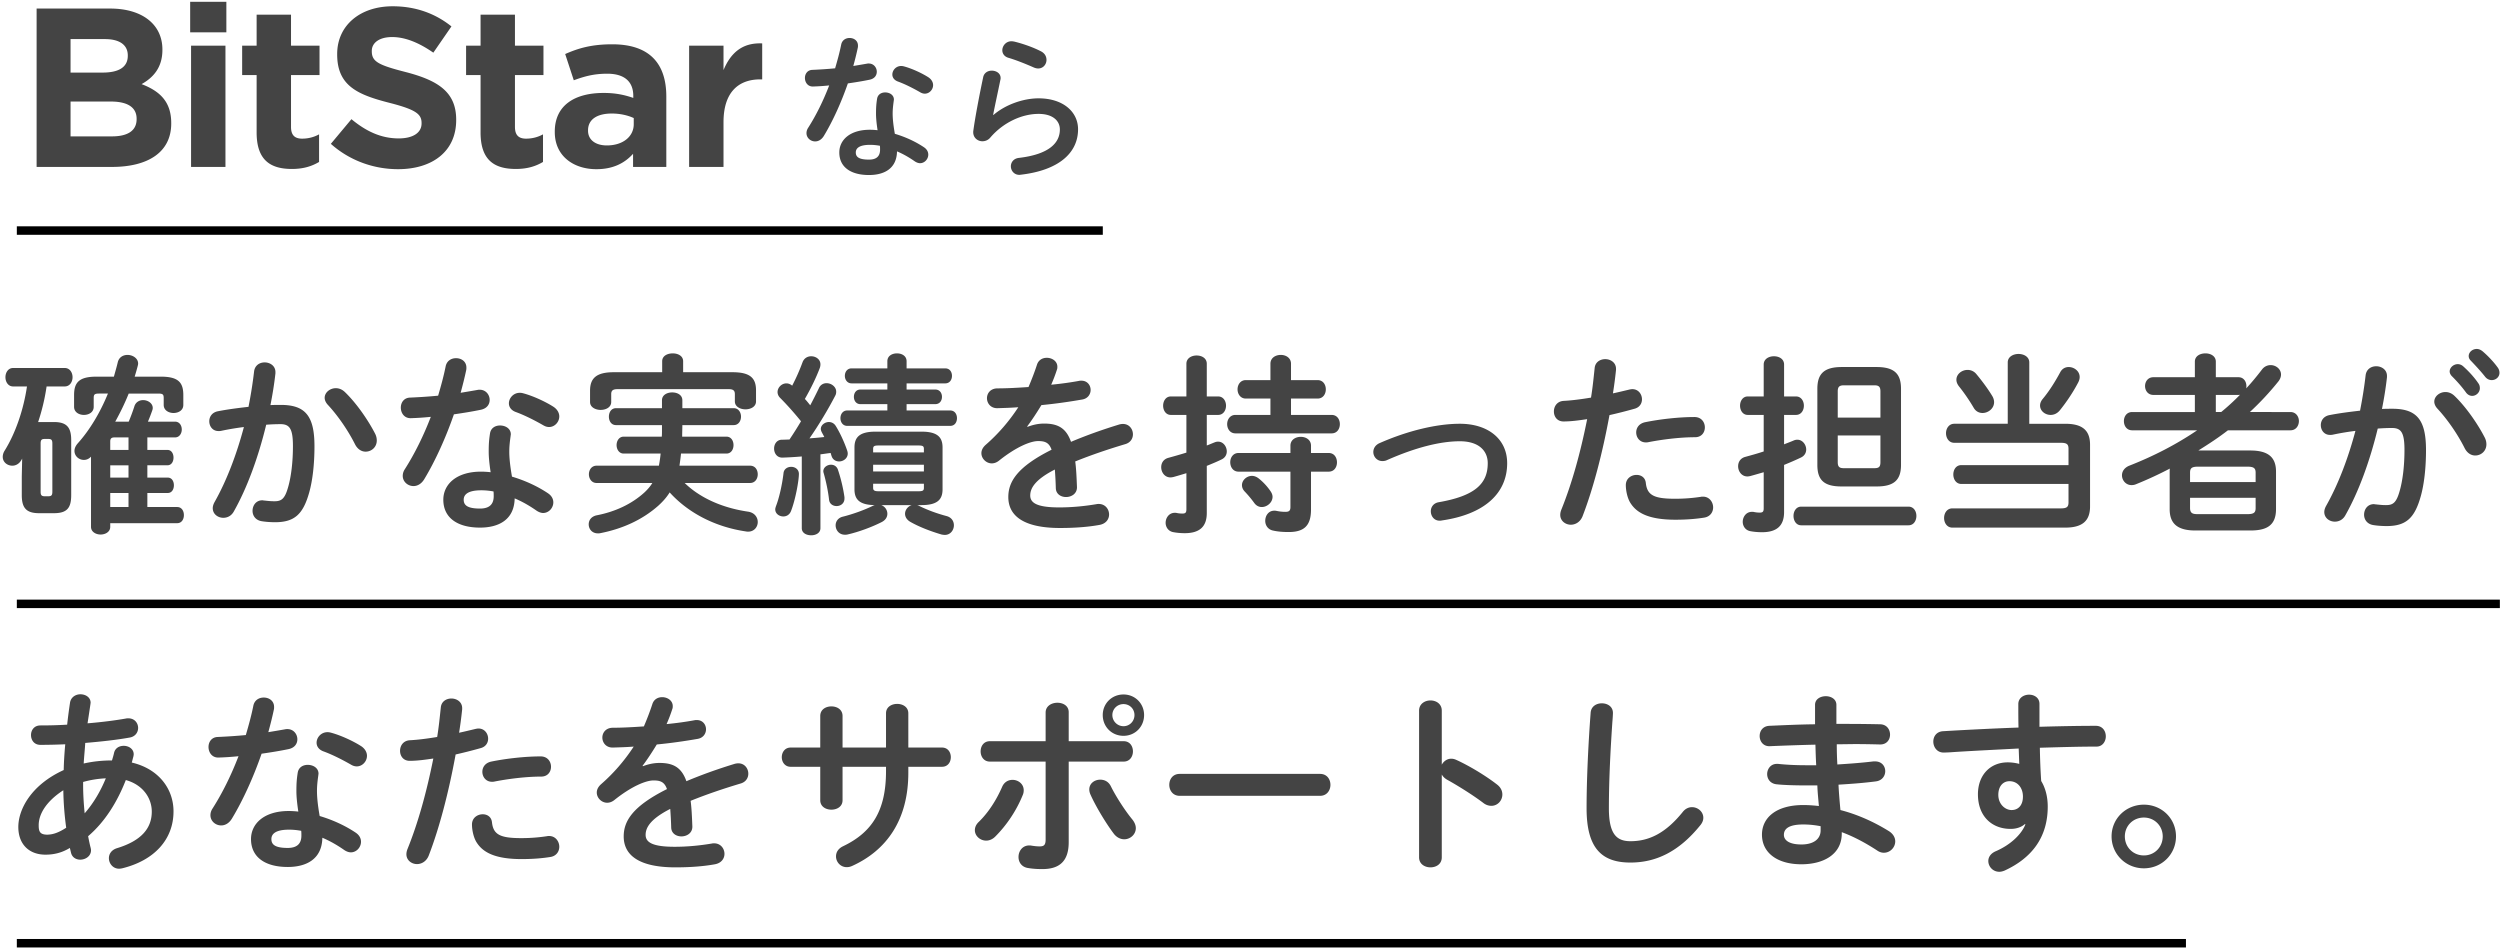
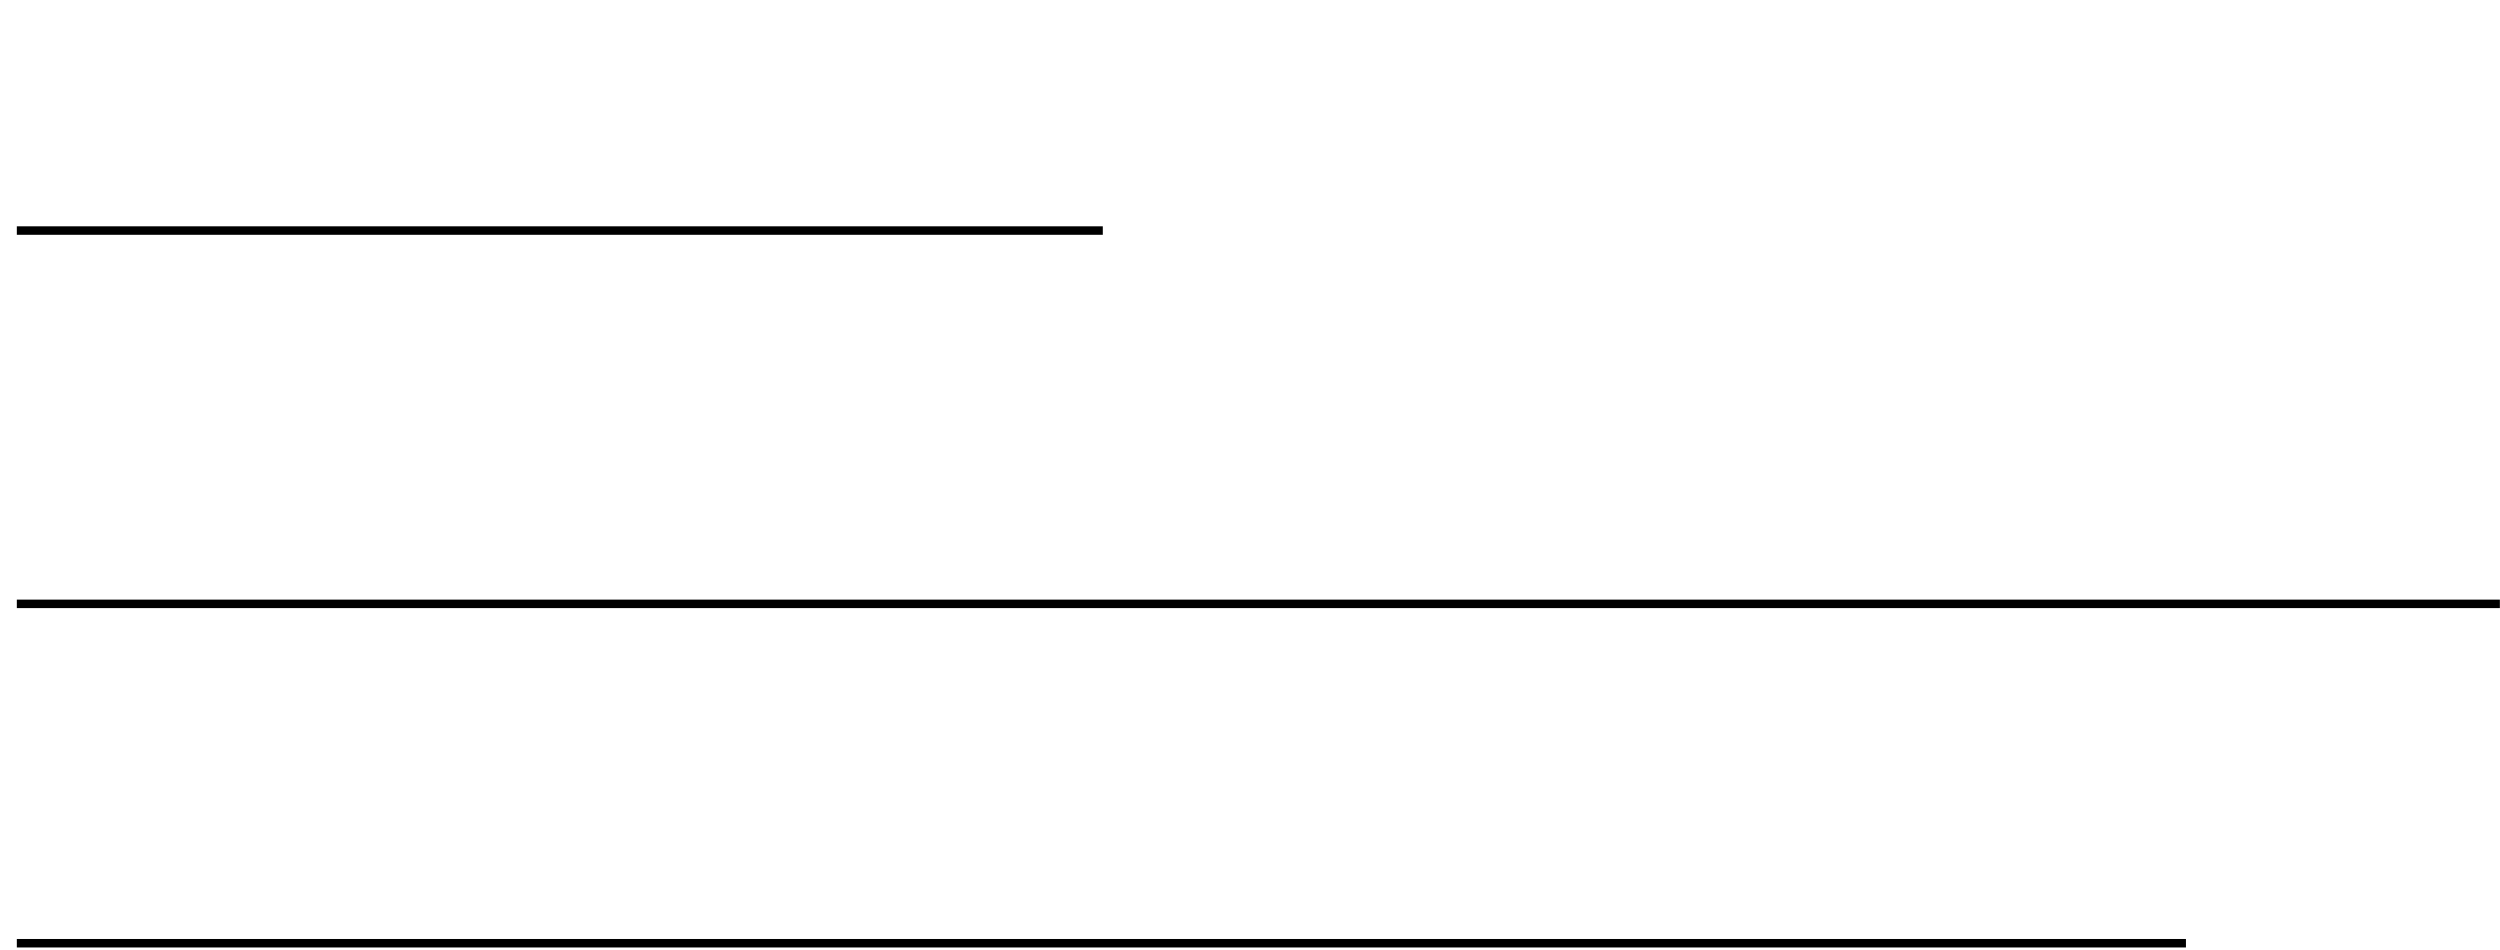
<svg xmlns="http://www.w3.org/2000/svg" width="884" height="336" viewBox="0 0 884 336" fill="none">
-   <path d="M758.077 284.53c-6.324 0-11.424 4.896-11.424 11.22 0 6.324 5.1 11.288 11.424 11.288s11.355-4.964 11.355-11.288-5.031-11.22-11.355-11.22zm0 4.556c3.74 0 6.664 2.924 6.664 6.664 0 3.808-2.924 6.732-6.664 6.732-3.808 0-6.732-2.924-6.732-6.732 0-3.74 2.924-6.664 6.732-6.664zm-41.883 2.38c-1.224 3.264-4.964 7.14-10.472 9.52-1.904.816-2.652 2.176-2.652 3.468 0 1.972 1.632 3.808 3.876 3.808.544 0 1.156-.136 1.836-.408 9.792-4.488 15.3-11.9 15.3-22.644 0-3.468-.816-6.596-2.312-9.044-.272-3.944-.408-7.82-.476-11.764 7.072-.204 14.008-.408 20.06-.408 2.108 0 3.264-1.836 3.264-3.604 0-1.904-1.156-3.74-3.536-3.74-6.052 0-12.852.136-19.924.34v-8.092c0-2.176-1.836-3.264-3.672-3.264-1.904 0-3.808 1.156-3.808 3.332 0 3.06 0 5.848.068 8.296-9.316.34-18.632.816-26.656 1.292-2.38.136-3.468 1.904-3.468 3.672 0 1.904 1.292 3.876 3.604 3.876.748 0 2.312-.068 3.06-.136 7.072-.476 18.564-1.02 23.528-1.292l.204 5.44a15.971 15.971 0 00-4.08-.544c-6.324 0-10.54 4.624-10.54 11.288 0 7.752 4.896 12.24 11.56 12.24 2.04 0 3.808-.612 5.032-1.7l.204.068zm-5.644-15.232c2.924 0 4.76 2.38 4.76 5.44 0 3.128-1.7 4.76-4.012 4.76-2.244 0-4.692-2.04-4.692-5.372 0-2.992 1.632-4.828 3.944-4.828zm-61.2-26.996c0-2.04-1.904-3.06-3.74-3.06-1.904 0-3.808 1.02-3.808 3.06v6.868c-5.78.068-11.424.34-16.184.544-2.312.136-3.4 1.836-3.4 3.604 0 1.836 1.224 3.672 3.536 3.604 4.76-.204 10.404-.408 16.184-.544.068 2.448.136 4.828.272 7.276h-3.672c-3.876 0-7.276-.204-9.792-.476h-.476c-2.176 0-3.4 1.836-3.4 3.604 0 1.632 1.02 3.332 3.264 3.604 2.38.272 6.528.408 10.608.408h3.876c.068 2.38.34 4.828.544 7.276-1.904-.204-3.672-.34-5.508-.34-9.724 0-14.62 4.556-14.62 10.472 0 6.324 5.304 10.472 13.94 10.472 7.888 0 14.28-3.536 14.28-10.88v-.476c4.216 1.564 8.432 3.808 12.58 6.528.816.544 1.564.748 2.312.748 2.244 0 4.012-1.904 4.012-4.012 0-1.292-.68-2.652-2.312-3.672-5.508-3.4-11.288-5.916-17.068-7.412-.272-2.992-.544-5.984-.68-8.976 4.556-.272 9.044-.612 13.192-1.156 2.244-.272 3.332-1.972 3.332-3.604 0-1.768-1.224-3.468-3.604-3.468h-.544c-3.944.476-8.296.816-12.784 1.088-.136-2.38-.204-4.76-.204-7.14 2.312 0 4.556-.068 6.732-.068 3.06 0 5.984.068 8.636.136 2.312 0 3.468-1.7 3.468-3.468 0-1.836-1.156-3.604-3.468-3.672a561.259 561.259 0 00-11.152-.136h-4.352v-6.732zm-12.376 49.368c-4.42 0-6.188-1.564-6.188-3.4 0-2.04 1.564-3.672 6.868-3.672 2.04 0 4.012.204 6.12.612v1.496c0 2.856-2.244 4.964-6.8 4.964zm-75.956-12.784c0 14.144 5.372 19.176 15.504 19.176 8.84 0 17.068-3.672 24.82-13.328.68-.884.952-1.7.952-2.516 0-2.108-1.904-3.74-4.012-3.74-1.088 0-2.312.476-3.264 1.7-6.256 7.752-12.172 10.336-18.496 10.336-4.828 0-7.616-2.448-7.616-11.56 0-10.064.544-20.468 1.224-30.532.068-.748.204-2.516.204-3.264 0-2.244-1.904-3.4-3.944-3.4-1.904 0-3.808 1.088-3.944 3.4-.748 9.996-1.428 22.916-1.428 33.728zm-51.204-34.544c0-2.38-1.972-3.604-4.012-3.604-1.972 0-4.012 1.224-4.012 3.604v51.884c0 2.38 2.04 3.536 4.012 3.536 2.04 0 4.012-1.156 4.012-3.536v-29.308c.408.748 1.02 1.36 1.972 1.904 2.992 1.632 8.772 5.168 12.716 8.16.952.748 1.972 1.02 2.856 1.02 2.176 0 3.876-1.836 3.876-4.012 0-1.224-.544-2.516-1.904-3.536-4.284-3.332-10.2-6.8-14.416-8.704-.612-.272-1.156-.408-1.768-.408-1.428 0-2.652.884-3.332 2.108v-19.108zM417.13 273.65c-2.448 0-3.672 1.904-3.672 3.876 0 1.904 1.224 3.876 3.672 3.876h49.64c2.448 0 3.672-1.972 3.672-3.876 0-1.972-1.224-3.876-3.672-3.876h-49.64zm-39.236-4.352h19.448c2.176 0 3.264-1.836 3.264-3.604 0-1.836-1.088-3.604-3.264-3.604h-19.448v-10.268c0-2.244-1.972-3.332-4.012-3.332-2.04 0-4.148 1.156-4.148 3.468v10.132h-19.72c-2.176 0-3.264 1.768-3.264 3.604 0 1.768 1.088 3.604 3.264 3.604h19.72v27.54c0 1.972-.612 2.448-2.108 2.448-.816 0-1.632-.068-2.924-.272-.272-.068-.544-.068-.748-.068-2.448 0-3.808 2.04-3.808 4.08 0 1.768 1.02 3.468 3.196 3.876 1.904.34 3.672.408 5.236.408 5.916 0 9.316-2.652 9.316-9.52v-28.492zm19.38-23.732c-4.148 0-7.344 3.196-7.344 7.276 0 4.148 3.196 7.344 7.344 7.344 4.08 0 7.276-3.196 7.276-7.344 0-4.08-3.196-7.276-7.276-7.276zm0 11.22a3.947 3.947 0 01-3.944-3.944c0-2.176 1.768-3.876 3.944-3.876s3.876 1.7 3.876 3.876-1.7 3.944-3.876 3.944zm-4.488 21.216c-.816-1.632-2.244-2.312-3.74-2.312-1.972 0-3.876 1.292-3.876 3.468 0 .544.136 1.156.408 1.768 1.904 4.284 5.508 10.2 8.16 13.736 1.088 1.496 2.516 2.108 3.808 2.108 2.108 0 4.08-1.7 4.08-3.944 0-.952-.408-2.04-1.292-3.128-2.584-3.128-5.848-8.228-7.548-11.696zm-38.42.204c-2.04 4.692-4.828 9.044-8.228 12.376-1.02.952-1.428 1.972-1.428 2.992 0 1.972 1.836 3.672 4.012 3.672 1.02 0 2.176-.408 3.196-1.428 4.148-4.148 7.548-9.316 9.724-14.688.272-.612.34-1.156.34-1.7 0-2.244-1.972-3.672-3.944-3.672-1.496 0-2.924.748-3.672 2.448zm-56.44-7.072h15.368v1.564c0 14.144-5.1 21.692-15.164 26.52-1.836.884-2.516 2.244-2.516 3.604 0 1.972 1.564 3.808 3.808 3.808.612 0 1.224-.136 1.836-.408 12.376-5.576 19.924-16.456 19.924-32.98v-2.108h11.9c2.108 0 3.128-1.7 3.128-3.4s-1.02-3.4-3.128-3.4h-11.9V252.23c0-2.244-1.972-3.332-3.944-3.332s-3.944 1.088-3.944 3.332v12.104h-15.368v-11.152c0-2.312-1.972-3.4-3.944-3.4s-3.944 1.088-3.944 3.4v11.152h-10.472c-2.04 0-3.128 1.7-3.128 3.4s1.088 3.4 3.128 3.4h10.472v11.832c0 2.244 1.972 3.332 3.944 3.332s3.944-1.088 3.944-3.332v-11.832zm-70.72-.34c1.632-2.176 3.332-4.76 5.032-7.548 5.032-.476 10.132-1.224 14.416-1.972 2.04-.34 2.992-1.904 2.992-3.4 0-1.632-1.156-3.264-3.264-3.264-.272 0-.544 0-.816.068-2.924.544-6.324 1.02-9.86 1.36a55.172 55.172 0 002.04-5.372c.136-.34.136-.68.136-1.02 0-1.904-1.836-3.128-3.74-3.128-1.496 0-2.924.748-3.468 2.448-.816 2.516-1.836 5.168-2.992 7.888-3.944.272-7.752.476-10.948.476-2.516 0-3.74 1.768-3.74 3.468 0 1.768 1.292 3.604 3.74 3.536 2.244-.068 4.692-.136 7.344-.34-3.332 5.1-7.208 9.52-11.492 13.26-1.088.952-1.564 1.972-1.564 2.992 0 1.904 1.7 3.604 3.672 3.604.816 0 1.632-.272 2.448-.884 6.46-5.168 11.424-7.004 13.94-7.004 2.448 0 3.876.544 4.76 3.06-12.104 6.052-15.3 11.288-15.3 16.728 0 6.664 5.44 10.948 18.292 10.948 4.488 0 9.52-.272 13.94-1.088 2.312-.408 3.4-2.04 3.4-3.672 0-1.904-1.36-3.74-3.672-3.74-.204 0-.476 0-.748.068-4.42.748-8.908 1.156-13.192 1.156-7.82 0-10.268-1.564-10.268-4.216 0-2.516 1.632-5.576 8.704-9.18.136 1.836.272 4.012.34 6.596.068 2.108 1.836 3.128 3.604 3.128 1.972 0 3.944-1.224 3.876-3.536-.136-3.536-.272-6.528-.612-9.044 5.712-2.312 11.764-4.352 17.68-6.12 1.904-.544 2.72-2.04 2.72-3.468 0-1.836-1.292-3.672-3.536-3.672a5.08 5.08 0 00-1.36.204c-5.984 1.836-11.696 3.876-17 6.12-1.768-5.032-4.828-6.46-9.52-6.46-2.108 0-4.08.476-5.848 1.156l-.136-.136zm-73.984-2.584c-2.38 11.9-5.372 22.712-9.112 31.96-.272.68-.408 1.292-.408 1.904 0 2.108 1.836 3.468 3.74 3.468 1.632 0 3.332-.952 4.148-2.992 3.808-9.86 7.072-22.44 9.52-35.768 2.72-.612 5.712-1.36 8.84-2.244 1.836-.476 2.652-1.904 2.652-3.332 0-1.836-1.292-3.604-3.4-3.604-.34 0-.68.068-1.02.136-1.972.476-3.944.952-5.848 1.36.408-2.584.748-5.032 1.088-8.296v-.408c0-2.176-1.904-3.4-3.808-3.4-1.768 0-3.536 1.02-3.74 3.128-.408 3.74-.68 6.732-1.292 10.472-3.672.612-6.936 1.02-9.656 1.156-2.312.136-3.468 1.904-3.468 3.74 0 1.836 1.156 3.536 3.4 3.536 2.788 0 5.576-.408 8.364-.816zm13.668 23.324c0 1.904.544 4.624 1.632 6.324 2.176 3.468 6.392 5.916 15.912 5.916 3.876 0 7.276-.272 10.2-.748 2.108-.34 3.128-1.972 3.128-3.604 0-1.836-1.292-3.808-3.604-3.808-.204 0-.544 0-.748.068-2.72.408-5.644.68-9.112.68-7.412 0-9.86-1.224-10.336-5.576-.204-1.972-1.7-2.856-3.264-2.856-1.904 0-3.808 1.292-3.808 3.604zm6.8-22.236c-2.176.476-3.128 2.04-3.128 3.604 0 1.836 1.292 3.536 3.4 3.536.204 0 .544 0 .816-.068 4.828-.952 11.152-1.768 16.592-1.768 2.312 0 3.468-1.7 3.468-3.468 0-1.836-1.224-3.672-3.672-3.672-5.44 0-12.172.748-17.476 1.836zm-59.704 26.928c2.584 1.088 5.236 2.584 7.752 4.352.816.544 1.632.816 2.312.816 2.04 0 3.604-1.836 3.604-3.74 0-1.156-.544-2.312-1.836-3.196-3.944-2.652-8.432-4.624-12.784-5.916-.748-4.284-.952-6.936-.952-8.84s.204-3.604.476-5.576c0-.204.068-.34.068-.544 0-2.04-1.904-3.128-3.808-3.128-1.632 0-3.196.816-3.536 2.72-.34 2.176-.476 3.672-.476 6.596 0 1.768.204 4.08.68 7.208a30.298 30.298 0 00-3.4-.204c-8.704 0-13.328 4.488-13.328 9.928 0 6.324 4.896 9.86 12.988 9.86 6.528 0 12.104-2.72 12.24-10.336zm-12.24 3.604c-4.42 0-5.78-1.156-5.78-3.128 0-1.836 1.496-3.332 6.256-3.332 1.36 0 2.788.136 4.284.408.068.544.068 1.088.068 1.7 0 2.992-1.7 4.352-4.828 4.352zm-14.824-39.916c-3.468.34-6.868.544-9.928.68-2.176.068-3.264 1.768-3.264 3.536 0 1.904 1.224 3.808 3.536 3.74a94.92 94.92 0 007.072-.476c-2.584 6.732-5.712 13.056-9.18 18.496-.544.816-.748 1.632-.748 2.38 0 2.04 1.768 3.604 3.808 3.604 1.36 0 2.788-.748 3.808-2.448 3.944-6.528 7.616-14.688 10.472-22.916 3.332-.476 6.664-1.02 9.588-1.632 2.176-.476 3.06-1.972 3.06-3.468 0-1.836-1.36-3.604-3.536-3.604-.204 0-.476 0-.748.068-1.904.34-3.944.68-5.984 1.02.748-2.72 1.428-5.44 1.972-8.024.068-.272.068-.612.068-.884 0-2.176-1.768-3.332-3.672-3.332-1.632 0-3.264.884-3.672 2.924-.68 3.4-1.632 6.868-2.652 10.336zm30.192-.816c-.476-.136-.884-.204-1.292-.204-2.312 0-3.876 1.904-3.876 3.74 0 1.224.748 2.448 2.448 3.06 2.992 1.088 6.528 2.856 9.724 4.692.68.408 1.36.612 2.04.612 1.972 0 3.604-1.768 3.604-3.74 0-1.224-.68-2.584-2.244-3.536-2.924-1.836-7.14-3.74-10.404-4.624zM6.478 292.418c0 6.12 3.808 9.792 9.588 9.792 2.924 0 5.712-.612 8.636-2.38l.408 1.7c.408 1.7 1.836 2.448 3.264 2.448 1.836 0 3.808-1.224 3.808-3.332 0-.272-.068-.612-.136-.884-.34-1.292-.612-2.652-.884-4.08 6.12-5.236 10.404-12.376 13.328-19.856 6.12 1.7 9.18 6.46 9.18 11.152 0 5.848-3.604 10.268-12.24 12.92-2.04.612-2.924 2.108-2.924 3.536 0 1.904 1.428 3.74 3.604 3.74.34 0 .748-.068 1.088-.136 11.356-2.788 18.156-10.2 18.156-20.128 0-8.092-5.372-15.096-14.756-17.272.204-.68.34-1.36.544-2.04.068-.34.136-.612.136-.884 0-1.904-1.768-2.992-3.536-2.992-1.496 0-2.992.748-3.4 2.448-.204.952-.476 1.836-.748 2.72-3.332 0-6.732.34-9.996 1.088.136-2.448.408-4.896.544-7.276 5.644-.476 11.22-1.088 15.708-1.904 2.04-.34 2.992-1.904 2.992-3.4 0-1.7-1.224-3.4-3.468-3.4-.272 0-.544 0-.816.068-3.808.68-8.636 1.292-13.6 1.7.34-2.176.68-4.42 1.02-6.732 0-.204.068-.34.068-.544 0-1.904-1.768-2.992-3.604-2.992-1.632 0-3.332.952-3.672 2.924-.408 2.72-.748 5.304-1.02 7.82a156.49 156.49 0 01-9.452.272c-2.244 0-3.332 1.7-3.332 3.4 0 1.768 1.088 3.468 3.332 3.468 2.652 0 5.644-.068 8.772-.204-.272 2.992-.476 6.052-.544 9.112-11.628 5.304-16.048 14.008-16.048 20.128zm7.208-.476c-.068-3.876 2.448-8.432 8.704-12.512.068 4.42.408 8.84 1.02 13.26-2.856 1.836-4.828 2.448-6.868 2.448-2.312-.068-2.856-1.02-2.856-3.196zm16.252-4.352c-.34-3.468-.544-6.868-.544-9.928v-1.156c2.652-.748 5.304-1.156 8.024-1.292-1.836 4.488-4.284 8.704-7.48 12.376zM840.77 151.542a69.071 69.071 0 015.032-.204c3.264 0 4.42 1.632 4.42 7.752 0 5.576-.612 10.88-1.768 14.756-1.156 4.012-2.38 4.76-4.76 4.76-1.428 0-2.448-.136-3.74-.272-.204 0-.408-.068-.544-.068-2.244 0-3.468 1.836-3.468 3.74 0 1.632 1.02 3.332 3.332 3.672 1.292.204 2.992.34 4.624.34 6.868 0 9.928-2.788 12.104-10.608 1.156-4.148 1.836-9.86 1.836-16.252 0-10.676-3.196-14.62-11.9-14.62-1.088 0-2.312 0-3.672.068.748-3.74 1.36-7.548 1.768-11.22v-.476c0-2.176-1.904-3.4-3.808-3.4-1.768 0-3.468 1.02-3.74 3.196-.476 4.148-1.156 8.364-1.972 12.512-3.604.408-7.344.884-10.812 1.564-2.108.408-3.06 1.972-3.06 3.536 0 1.768 1.156 3.468 3.264 3.468.272 0 .612 0 .884-.068a95.53 95.53 0 018.092-1.36c-2.584 9.724-6.12 19.04-10.404 26.588-.408.748-.612 1.496-.612 2.108 0 2.04 1.768 3.4 3.74 3.4 1.36 0 2.788-.612 3.672-2.176 4.828-8.5 8.772-19.516 11.492-30.736zm27.064-11.628c-.952-.884-2.04-1.292-3.128-1.292-2.04 0-3.944 1.496-3.944 3.4 0 .748.34 1.632 1.088 2.448 3.604 3.876 7.208 9.112 9.656 14.008.952 1.836 2.38 2.584 3.74 2.584 2.04 0 3.944-1.564 3.944-3.944a5.18 5.18 0 00-.544-2.312c-2.312-4.556-6.528-10.812-10.812-14.892zm5.848-12.376c1.564 1.632 3.468 3.672 5.032 5.644.68.884 1.564 1.224 2.38 1.224 1.428 0 2.72-1.088 2.72-2.584 0-.68-.204-1.36-.748-2.04-1.428-1.972-3.468-4.08-5.236-5.576-.68-.544-1.36-.816-2.04-.816-1.564 0-2.856 1.156-2.856 2.516 0 .544.204 1.088.748 1.632zm-6.8 5.372c1.564 1.564 3.4 3.536 5.032 5.78.612.884 1.428 1.292 2.244 1.292 1.428 0 2.72-1.224 2.72-2.72 0-.612-.136-1.224-.612-1.836-1.428-2.108-3.468-4.284-5.304-5.916-.612-.544-1.292-.748-1.904-.748-1.496 0-2.856 1.224-2.856 2.584 0 .476.204 1.02.68 1.564zm-89.556 26.384c3.604-2.244 7.14-4.556 10.472-7.14h22.1c1.972 0 2.992-1.632 2.992-3.264 0-1.564-1.02-3.196-2.992-3.196H795.55a100.66 100.66 0 0010.132-10.88c.612-.816.884-1.632.884-2.38 0-1.904-1.768-3.332-3.672-3.332-1.088 0-2.244.476-3.06 1.564-1.768 2.312-3.604 4.556-5.576 6.664.068-.272.068-.544.068-.816 0-1.564-.952-3.128-2.788-3.128h-8.024v-5.508c0-1.972-1.836-2.924-3.672-2.924-1.904 0-3.74.952-3.74 2.924v5.508h-14.688c-1.904 0-2.924 1.564-2.924 3.128s1.02 3.128 2.924 3.128h14.688v6.052h-22.168c-1.972 0-2.924 1.632-2.924 3.196 0 1.632.952 3.264 2.924 3.264h22.984c-7.412 5.032-15.504 9.18-24.004 12.512-1.836.748-2.584 2.108-2.584 3.4 0 1.768 1.36 3.468 3.4 3.468a3.9 3.9 0 001.632-.34 134.187 134.187 0 0011.9-5.508c-.068.34-.068.748-.068 1.088v13.26c0 4.964 2.584 7.548 9.112 7.548h19.38c5.44 0 9.112-1.496 9.112-7.548v-13.26c0-4.896-2.516-7.48-9.112-7.48h-18.36zm6.188-13.6v-6.052h8.024c.204 0 .34 0 .544-.068a80.719 80.719 0 01-6.664 6.12h-1.904zm-6.188 36.108c-1.768 0-2.924-.136-2.924-2.176v-3.604h23.188v3.604c0 1.632-.612 2.176-2.992 2.176h-17.272zm20.264-11.356h-23.188v-3.264c0-1.632.544-2.176 2.924-2.176h17.272c2.38 0 2.992.544 2.992 2.176v3.264zm-66.164.68v6.46c0 1.632-.544 2.176-2.72 2.176h-38.352c-1.904 0-2.924 1.7-2.924 3.4s1.02 3.4 2.924 3.4h39.916c6.052 0 8.772-2.38 8.772-7.48v-21.828c0-5.1-2.72-7.412-8.772-7.412h-12.716V128.15c0-1.972-1.904-2.992-3.808-2.992s-3.808 1.02-3.808 2.992v21.692h-18.904c-1.904 0-2.924 1.7-2.924 3.332 0 1.7 1.02 3.4 2.924 3.4h37.672c2.176 0 2.72.544 2.72 2.176v5.712H693.55c-1.904 0-2.856 1.632-2.856 3.332 0 1.632.952 3.332 2.856 3.332h37.876zm-2.924-39.508c-1.836 3.4-3.876 6.664-6.256 9.52-.612.748-.884 1.564-.884 2.244 0 1.904 1.768 3.332 3.74 3.332 1.156 0 2.312-.476 3.264-1.632 2.244-2.788 4.624-6.256 6.528-9.928.34-.68.476-1.292.476-1.836 0-2.108-1.972-3.536-3.876-3.536-1.156 0-2.312.544-2.992 1.836zm-29.648.68a3.935 3.935 0 00-3.128-1.496c-2.04 0-3.944 1.496-3.944 3.468 0 .748.272 1.496.884 2.312 1.7 2.108 3.604 4.828 5.236 7.616.748 1.292 1.904 1.836 3.128 1.836 2.04 0 4.08-1.632 4.08-3.808 0-.68-.204-1.496-.68-2.244-1.428-2.38-3.536-5.236-5.576-7.684zM663.63 172.01c6.052 0 8.568-2.244 8.568-7.616v-26.928c0-5.236-2.312-7.684-8.636-7.684h-12.308c-6.324 0-8.636 2.448-8.636 7.684v26.928c0 5.236 2.244 7.616 8.5 7.616h12.512zm-11.696-6.46c-1.632 0-2.108-.612-2.108-2.176v-9.384h15.096v9.384c0 1.632-.476 2.176-2.108 2.176h-10.88zm12.988-17.884h-15.096v-9.248c0-1.632.544-2.176 2.244-2.176h10.676c1.632 0 2.176.544 2.176 2.176v9.248zm-34.068-7.48v-11.288c0-1.972-1.768-2.924-3.604-2.924-1.768 0-3.604.952-3.604 2.924v11.288h-5.644c-1.768 0-2.72 1.632-2.72 3.264s.952 3.264 2.72 3.264h5.644v12.92c-2.244.748-4.488 1.36-6.46 1.904-1.836.476-2.584 1.904-2.584 3.332 0 1.768 1.224 3.604 3.264 3.604.34 0 .68-.068 1.02-.136 1.496-.408 3.128-.884 4.76-1.36v12.784c0 1.156-.34 1.496-1.428 1.496-.612 0-1.292-.068-1.972-.204-.204-.068-.544-.068-.748-.068-2.108 0-3.264 1.836-3.264 3.536 0 1.496.952 3.06 2.856 3.332 1.088.204 2.516.34 3.944.34 5.44 0 7.82-2.448 7.82-7.14v-16.66c2.176-.884 4.216-1.768 6.052-2.652 1.224-.612 1.768-1.7 1.768-2.788 0-1.7-1.292-3.468-3.128-3.468-.408 0-.816.068-1.292.272-1.088.476-2.244.884-3.4 1.36v-10.404h4.216c1.836 0 2.788-1.632 2.788-3.264s-.952-3.264-2.788-3.264h-4.216zm43.996 45.56c1.836 0 2.788-1.632 2.788-3.332 0-1.632-.952-3.264-2.788-3.264h-37.944c-1.768 0-2.72 1.632-2.72 3.264 0 1.7.952 3.332 2.72 3.332h37.944zM561.222 148.21c-2.38 11.9-5.372 22.712-9.112 31.96-.272.68-.408 1.292-.408 1.904 0 2.108 1.836 3.468 3.74 3.468 1.632 0 3.332-.952 4.148-2.992 3.808-9.86 7.072-22.44 9.52-35.768 2.72-.612 5.712-1.36 8.84-2.244 1.836-.476 2.652-1.904 2.652-3.332 0-1.836-1.292-3.604-3.4-3.604-.34 0-.68.068-1.02.136-1.972.476-3.944.952-5.848 1.36.408-2.584.748-5.032 1.088-8.296v-.408c0-2.176-1.904-3.4-3.808-3.4-1.768 0-3.536 1.02-3.74 3.128-.408 3.74-.68 6.732-1.292 10.472-3.672.612-6.936 1.02-9.656 1.156-2.312.136-3.468 1.904-3.468 3.74 0 1.836 1.156 3.536 3.4 3.536 2.788 0 5.576-.408 8.364-.816zm13.668 23.324c0 1.904.544 4.624 1.632 6.324 2.176 3.468 6.392 5.916 15.912 5.916 3.876 0 7.276-.272 10.2-.748 2.108-.34 3.128-1.972 3.128-3.604 0-1.836-1.292-3.808-3.604-3.808-.204 0-.544 0-.748.068-2.72.408-5.644.68-9.112.68-7.412 0-9.86-1.224-10.336-5.576-.204-1.972-1.7-2.856-3.264-2.856-1.904 0-3.808 1.292-3.808 3.604zm6.8-22.236c-2.176.476-3.128 2.04-3.128 3.604 0 1.836 1.292 3.536 3.4 3.536.204 0 .544 0 .816-.068 4.828-.952 11.152-1.768 16.592-1.768 2.312 0 3.468-1.7 3.468-3.468 0-1.836-1.224-3.672-3.672-3.672-5.44 0-12.172.748-17.476 1.836zm-65.484.544c-8.024 0-18.224 2.38-28.288 6.8-1.632.68-2.312 1.972-2.312 3.196 0 1.632 1.292 3.196 3.196 3.196.544 0 1.088-.068 1.632-.34 9.996-4.42 18.768-6.664 25.772-6.664 6.732 0 9.86 3.4 9.86 7.752 0 7.208-4.42 11.56-17.34 13.804-1.904.34-2.788 1.768-2.788 3.196 0 1.632 1.088 3.332 3.128 3.332.204 0 .476 0 .68-.068 15.232-2.176 23.188-9.656 23.188-20.264 0-8.568-6.8-13.94-16.728-13.94zm-89.488-9.656v-11.56c0-1.972-1.768-2.924-3.604-2.924-1.768 0-3.604.952-3.604 2.924v11.56h-5.508c-1.768 0-2.72 1.632-2.72 3.264s.952 3.264 2.72 3.264h5.508v13.328c-2.176.68-4.352 1.292-6.324 1.836-1.836.476-2.584 1.904-2.584 3.332 0 1.768 1.224 3.604 3.264 3.604.34 0 .68-.068 1.02-.136 1.496-.408 3.06-.884 4.624-1.36v12.784c0 1.156-.34 1.496-1.428 1.496a9.71 9.71 0 01-1.972-.204c-.204-.068-.476-.068-.68-.068-2.108 0-3.264 1.836-3.264 3.536 0 1.496.952 3.06 2.856 3.332 1.088.204 2.516.34 3.876.34 5.44 0 7.82-2.448 7.82-7.14v-16.66c1.836-.748 3.672-1.496 5.304-2.312 1.224-.612 1.768-1.7 1.768-2.788 0-1.7-1.224-3.468-3.06-3.468-.408 0-.816.068-1.292.272-.884.34-1.768.748-2.72 1.088v-10.812h4.012c1.836 0 2.788-1.632 2.788-3.264s-.952-3.264-2.788-3.264h-4.012zm22.508 6.528H436.85c-1.904 0-2.924 1.632-2.924 3.264s1.02 3.264 2.924 3.264h34c1.972 0 2.924-1.632 2.924-3.264s-.952-3.264-2.924-3.264h-14.348v-5.78h9.384c1.972 0 2.924-1.632 2.924-3.264s-.952-3.264-2.924-3.264h-9.384v-5.78c0-2.108-1.836-3.128-3.604-3.128-1.836 0-3.672 1.02-3.672 3.128v5.78h-8.704c-1.904 0-2.924 1.632-2.924 3.264s1.02 3.264 2.924 3.264h8.704v5.78zm7.072 20.06v12.512c0 1.292-.476 1.7-1.768 1.7-1.224 0-2.176-.136-3.196-.34-.272-.068-.476-.068-.748-.068-2.04 0-3.196 1.768-3.196 3.604 0 1.496.884 2.992 2.652 3.4 1.768.408 3.604.544 5.644.544 5.304 0 7.888-2.108 7.888-7.956v-13.396h6.256c1.972 0 2.924-1.632 2.924-3.264 0-1.7-.952-3.332-2.924-3.332h-6.256v-2.584c0-2.108-1.836-3.128-3.604-3.128-1.836 0-3.672 1.02-3.672 3.128v2.584h-18.36c-1.904 0-2.924 1.632-2.924 3.264 0 1.7 1.02 3.332 2.924 3.332h18.36zm-11.084 2.516c-.816-.68-1.7-1.02-2.516-1.02-1.904 0-3.536 1.564-3.536 3.264 0 .748.272 1.496.884 2.176a40.023 40.023 0 013.468 4.148c.748 1.02 1.7 1.428 2.652 1.428 1.904 0 3.808-1.632 3.808-3.604 0-.68-.272-1.36-.748-2.04a20.498 20.498 0 00-4.012-4.352zm-82.008-18.496c1.632-2.176 3.332-4.76 5.032-7.548 5.032-.476 10.132-1.224 14.416-1.972 2.04-.34 2.992-1.904 2.992-3.4 0-1.632-1.156-3.264-3.264-3.264-.272 0-.544 0-.816.068-2.924.544-6.324 1.02-9.86 1.36a55.172 55.172 0 002.04-5.372c.136-.34.136-.68.136-1.02 0-1.904-1.836-3.128-3.74-3.128-1.496 0-2.924.748-3.468 2.448-.816 2.516-1.836 5.168-2.992 7.888-3.944.272-7.752.476-10.948.476-2.516 0-3.74 1.768-3.74 3.468 0 1.768 1.292 3.604 3.74 3.536 2.244-.068 4.692-.136 7.344-.34-3.332 5.1-7.208 9.52-11.492 13.26-1.088.952-1.564 1.972-1.564 2.992 0 1.904 1.7 3.604 3.672 3.604.816 0 1.632-.272 2.448-.884 6.46-5.168 11.424-7.004 13.94-7.004 2.448 0 3.876.544 4.76 3.06-12.104 6.052-15.3 11.288-15.3 16.728 0 6.664 5.44 10.948 18.292 10.948 4.488 0 9.52-.272 13.94-1.088 2.312-.408 3.4-2.04 3.4-3.672 0-1.904-1.36-3.74-3.672-3.74-.204 0-.476 0-.748.068-4.42.748-8.908 1.156-13.192 1.156-7.82 0-10.268-1.564-10.268-4.216 0-2.516 1.632-5.576 8.704-9.18.136 1.836.272 4.012.34 6.596.068 2.108 1.836 3.128 3.604 3.128 1.972 0 3.944-1.224 3.876-3.536-.136-3.536-.272-6.528-.612-9.044 5.712-2.312 11.764-4.352 17.68-6.12 1.904-.544 2.72-2.04 2.72-3.468 0-1.836-1.292-3.672-3.536-3.672a5.08 5.08 0 00-1.36.204c-5.984 1.836-11.696 3.876-17 6.12-1.768-5.032-4.828-6.46-9.52-6.46-2.108 0-4.08.476-5.848 1.156l-.136-.136zm-40.8 27.812c-1.36.408-2.38 1.7-2.38 3.06 0 1.088.612 2.176 1.972 2.924 2.992 1.7 7.004 3.264 10.948 4.42a6.7 6.7 0 001.156.136c1.972 0 3.196-1.7 3.196-3.4 0-1.428-.816-2.788-2.584-3.264-3.604-.952-7.004-2.244-9.724-3.604-.204-.136-.34-.136-.68-.272h1.496c5.508 0 7.48-1.836 7.48-5.576v-14.824c0-3.74-1.972-5.576-7.48-5.576h-16.184c-5.508 0-7.48 1.836-7.48 5.576v14.824c0 3.672 1.904 5.508 7.14 5.576l-.544.204c-2.992 1.496-7.14 2.992-10.676 3.876-1.768.408-2.584 1.768-2.584 3.06 0 1.7 1.224 3.332 3.264 3.332.272 0 .612 0 .884-.068 3.944-.884 8.704-2.652 12.172-4.42 1.428-.748 1.972-1.836 1.972-2.924a3.267 3.267 0 00-2.176-3.06h10.812zm-11.764-4.896c-1.496 0-1.904-.34-1.904-1.224v-1.428h17.952v1.428c0 .952-.34 1.224-1.904 1.224h-14.144zm-1.904-9.384h17.952v2.38h-17.952v-2.38zm17.952-4.352h-17.952v-1.224c0-.952.34-1.224 1.904-1.224h14.144c1.564 0 1.904.272 1.904 1.224v1.224zm-43.18 26.792c0 1.7 1.632 2.516 3.332 2.516 1.632 0 3.264-.816 3.264-2.516v-26.112c1.224-.136 2.38-.34 3.604-.476.136.34.204.748.34 1.088.408 1.292 1.496 1.904 2.652 1.904 1.496 0 3.06-1.088 3.06-2.788 0-.34-.068-.68-.204-1.088-.952-2.788-2.448-6.12-4.012-8.636-.612-1.02-1.564-1.428-2.448-1.428-1.428 0-2.856 1.088-2.856 2.448 0 .34.136.748.34 1.156.272.544.612 1.088.884 1.7-1.768.204-3.468.34-5.236.476 3.196-4.556 6.732-10.472 9.112-15.096.272-.476.34-.952.34-1.428 0-1.7-1.7-2.992-3.4-2.992-1.088 0-2.176.544-2.72 1.768a171.264 171.264 0 01-3.06 6.052c-.612-.748-1.224-1.564-1.904-2.244 2.108-3.672 4.012-7.548 5.304-11.016a3.85 3.85 0 00.204-1.224c0-1.768-1.632-2.856-3.264-2.856-1.292 0-2.516.68-3.06 2.108a69.8 69.8 0 01-3.672 8.296c-.68-.612-1.428-.816-2.04-.816-1.7 0-3.128 1.496-3.128 3.06 0 .68.272 1.428.884 2.04 2.448 2.448 5.1 5.44 7.412 8.296a128.644 128.644 0 01-4.08 6.46c-.884 0-1.768.068-2.652.068-1.836 0-2.788 1.564-2.788 3.128 0 1.632 1.02 3.264 2.992 3.196a125.17 125.17 0 006.8-.408v25.364zm37.06-56.508v-2.516c0-1.904-1.7-2.788-3.4-2.788s-3.4.884-3.4 2.788v2.516h-12.648c-1.564 0-2.38 1.292-2.38 2.652 0 1.292.816 2.652 2.38 2.652h12.648v2.176h-9.52c-1.564 0-2.312 1.292-2.312 2.584s.748 2.584 2.312 2.584h9.52v2.244h-14.212c-1.564 0-2.38 1.36-2.38 2.72s.816 2.72 2.38 2.72h36.448c1.632 0 2.38-1.36 2.38-2.72s-.748-2.72-2.38-2.72H320.57v-2.244h10.132c1.632 0 2.38-1.292 2.38-2.584s-.748-2.584-2.38-2.584H320.57v-2.176h13.668c1.632 0 2.38-1.36 2.38-2.652 0-1.36-.748-2.652-2.38-2.652H320.57zm-43.52 37.06c-.476 4.148-1.564 8.84-2.652 11.628-.136.408-.272.816-.272 1.156 0 1.564 1.428 2.516 2.856 2.516 1.088 0 2.176-.544 2.72-1.904 1.632-4.216 2.788-10.88 2.788-13.124 0-1.632-1.36-2.516-2.72-2.516-1.292 0-2.584.748-2.72 2.244zm19.244-1.224c-.408-1.224-1.428-1.768-2.448-1.768-1.36 0-2.72.952-2.72 2.312 0 .204.068.476.136.68.816 2.856 1.564 6.392 1.904 9.452.204 1.496 1.428 2.176 2.652 2.176 1.428 0 2.788-.952 2.788-2.652v-.476c-.408-2.992-1.292-6.732-2.312-9.724zm-31.076 4.692c1.836 0 2.72-1.564 2.72-3.06 0-1.564-.884-3.06-2.72-3.06h-24.956c.204-1.428.408-2.856.544-4.284h16.048c1.7 0 2.516-1.496 2.516-2.992s-.816-2.992-2.516-2.992h-15.64c0-1.36.068-2.72.068-4.08h18.156c1.7 0 2.584-1.496 2.584-2.992s-.884-2.992-2.584-2.992h-18.156v-2.788c0-1.904-1.768-2.788-3.604-2.788-1.768 0-3.604.884-3.604 2.788v2.788h-16.252c-1.7 0-2.516 1.496-2.516 2.992s.816 2.992 2.516 2.992h16.252v2.04c0 .68 0 1.36-.068 2.04h-13.464c-1.632 0-2.516 1.496-2.516 2.992s.884 2.992 2.516 2.992h13.056a46.39 46.39 0 01-.612 4.284h-22.032c-1.768 0-2.72 1.496-2.72 3.06 0 1.496.952 3.06 2.72 3.06h19.72c-.748 1.224-1.7 2.312-2.788 3.332-4.624 4.216-10.54 6.868-16.864 8.092-1.972.408-2.856 1.768-2.856 3.196 0 1.632 1.156 3.196 3.264 3.196.272 0 .544 0 .816-.068 7.616-1.496 14.688-4.556 20.536-9.724 1.564-1.428 2.924-2.924 4.012-4.692 6.324 7.004 15.776 12.172 26.996 13.804.272.068.476.068.748.068 2.176 0 3.4-1.7 3.4-3.4 0-1.632-1.088-3.332-3.468-3.672-9.656-1.428-17.272-5.168-22.372-10.132h23.12zm-31.076-39.168h-17.136c-6.188 0-8.364 2.176-8.364 6.528v4.012c0 1.836 1.904 2.788 3.74 2.788 1.904 0 3.74-.952 3.74-2.788v-2.788c0-1.224.544-1.768 2.244-1.768h39.304c1.632 0 2.176.544 2.176 1.768v2.584c0 1.836 1.904 2.788 3.74 2.788 1.904 0 3.74-.952 3.74-2.788v-3.944c0-4.352-2.108-6.392-8.296-6.392h-17.476v-3.876c0-1.904-1.836-2.788-3.672-2.788-1.904 0-3.74.884-3.74 2.788v3.876zm-52.156 44.608c2.584 1.088 5.236 2.584 7.752 4.352.816.544 1.632.816 2.312.816 2.04 0 3.604-1.836 3.604-3.74 0-1.156-.544-2.312-1.836-3.196-3.944-2.652-8.432-4.624-12.784-5.916-.748-4.284-.952-6.936-.952-8.84s.204-3.604.476-5.576c0-.204.068-.34.068-.544 0-2.04-1.904-3.128-3.808-3.128-1.632 0-3.196.816-3.536 2.72-.34 2.176-.476 3.672-.476 6.596 0 1.768.204 4.08.68 7.208a30.298 30.298 0 00-3.4-.204c-8.704 0-13.328 4.488-13.328 9.928 0 6.324 4.896 9.86 12.988 9.86 6.528 0 12.104-2.72 12.24-10.336zm-12.24 3.604c-4.42 0-5.78-1.156-5.78-3.128 0-1.836 1.496-3.332 6.256-3.332 1.36 0 2.788.136 4.284.408.068.544.068 1.088.068 1.7 0 2.992-1.7 4.352-4.828 4.352zm-14.824-39.916c-3.468.34-6.868.544-9.928.68-2.176.068-3.264 1.768-3.264 3.536 0 1.904 1.224 3.808 3.536 3.74a94.92 94.92 0 007.072-.476c-2.584 6.732-5.712 13.056-9.18 18.496-.544.816-.748 1.632-.748 2.38 0 2.04 1.768 3.604 3.808 3.604 1.36 0 2.788-.748 3.808-2.448 3.944-6.528 7.616-14.688 10.472-22.916 3.332-.476 6.664-1.02 9.588-1.632 2.176-.476 3.06-1.972 3.06-3.468 0-1.836-1.36-3.604-3.536-3.604-.204 0-.476 0-.748.068-1.904.34-3.944.68-5.984 1.02.748-2.72 1.428-5.44 1.972-8.024.068-.272.068-.612.068-.884 0-2.176-1.768-3.332-3.672-3.332-1.632 0-3.264.884-3.672 2.924-.68 3.4-1.632 6.868-2.652 10.336zm30.192-.816c-.476-.136-.884-.204-1.292-.204-2.312 0-3.876 1.904-3.876 3.74 0 1.224.748 2.448 2.448 3.06 2.992 1.088 6.528 2.856 9.724 4.692.68.408 1.36.612 2.04.612 1.972 0 3.604-1.768 3.604-3.74 0-1.224-.68-2.584-2.244-3.536-2.924-1.836-7.14-3.74-10.404-4.624zM94.13 150.182a69.071 69.071 0 015.032-.204c3.264 0 4.42 1.632 4.42 7.752 0 5.576-.612 10.88-1.768 14.756-1.156 4.012-2.38 4.76-4.76 4.76-1.428 0-2.448-.136-3.74-.272-.204 0-.408-.068-.544-.068-2.244 0-3.468 1.836-3.468 3.74 0 1.632 1.02 3.332 3.332 3.672 1.292.204 2.992.34 4.624.34 6.868 0 9.928-2.788 12.104-10.608 1.156-4.148 1.836-9.86 1.836-16.252 0-10.676-3.196-14.62-11.9-14.62-1.088 0-2.312 0-3.672.068.748-3.74 1.36-7.548 1.768-11.22v-.476c0-2.176-1.904-3.4-3.808-3.4-1.768 0-3.468 1.02-3.74 3.196-.476 4.148-1.156 8.364-1.972 12.512-3.604.408-7.344.884-10.812 1.564-2.108.408-3.06 1.972-3.06 3.536 0 1.768 1.156 3.468 3.264 3.468.272 0 .612 0 .884-.068a95.53 95.53 0 018.092-1.36c-2.584 9.724-6.12 19.04-10.404 26.588-.408.748-.612 1.496-.612 2.108 0 2.04 1.768 3.4 3.74 3.4 1.36 0 2.788-.612 3.672-2.176 4.828-8.5 8.772-19.516 11.492-30.736zm27.744-11.628c-.952-.884-2.04-1.292-3.128-1.292-2.04 0-3.944 1.496-3.944 3.4 0 .748.34 1.632 1.088 2.448 3.604 3.876 7.208 9.112 9.656 14.008.952 1.836 2.38 2.584 3.74 2.584 2.04 0 3.944-1.564 3.944-3.944a5.18 5.18 0 00-.544-2.312c-2.312-4.556-6.528-10.812-10.812-14.892zm-81.124 10.54c1.768-3.196 3.4-6.528 4.76-9.928h10.472c1.632 0 1.904.34 1.904 1.632v2.38c0 1.904 1.768 2.856 3.468 2.856 1.768 0 3.468-.952 3.468-2.856v-3.468c0-4.42-1.7-6.528-7.956-6.528h-9.248a79.972 79.972 0 001.088-3.808c.068-.272.136-.544.136-.816 0-1.904-1.972-3.06-3.74-3.06-1.564 0-3.06.816-3.468 2.652-.408 1.7-.884 3.332-1.36 5.032h-6.12c-6.256 0-7.956 2.108-7.956 6.528v4.148c0 1.904 1.768 2.856 3.468 2.856 1.768 0 3.468-.952 3.468-2.856v-3.06c0-1.292.272-1.632 1.904-1.632h3.128c-2.72 6.664-6.392 12.852-10.676 17.612-.816.952-1.156 1.836-1.156 2.652 0 1.836 1.564 3.196 3.332 3.196.816 0 1.7-.272 2.516-1.156v24.82c0 1.768 1.7 2.72 3.4 2.72s3.4-.952 3.4-2.72v-1.292h23.664c1.632 0 2.38-1.428 2.38-2.856s-.748-2.856-2.38-2.856h-10.54v-4.964h7.208c1.496 0 2.176-1.36 2.176-2.72s-.68-2.72-2.176-2.72h-7.208v-4.352h7.072c1.496 0 2.176-1.36 2.176-2.72s-.68-2.72-2.176-2.72h-7.072v-4.42h9.792c1.564 0 2.38-1.428 2.38-2.788 0-1.428-.816-2.788-2.38-2.788H52.31a62.15 62.15 0 001.496-3.876c.136-.34.204-.68.204-.952 0-1.7-1.768-2.788-3.4-2.788-1.292 0-2.584.68-3.06 2.108a64.695 64.695 0 01-2.04 5.508h-4.76zm-1.768 30.192v-4.964h6.46v4.964h-6.46zm0-10.404v-4.352h6.46v4.352h-6.46zm0-9.792v-2.992c0-.952.34-1.428 1.496-1.428h4.964v4.42h-6.46zm-31.28 9.316v6.664c0 4.488 1.564 6.392 6.12 6.392h5.236c4.692 0 6.12-1.904 6.12-6.392v-19.448c0-4.488-1.564-6.392-6.12-6.392h-5.576a72.072 72.072 0 002.992-12.58h6.392c1.836 0 2.788-1.632 2.788-3.264s-.952-3.264-2.788-3.264H4.642c-1.768 0-2.72 1.632-2.72 3.264s.952 3.264 2.72 3.264h4.896c-1.224 8.296-4.08 16.524-7.82 22.576-.544.816-.748 1.632-.748 2.312 0 1.904 1.632 3.128 3.4 3.128 1.088 0 2.244-.544 2.992-1.7.204-.272.34-.544.476-.816l-.136 6.256zm8.092 7.072c-1.224 0-1.428-.544-1.428-1.632v-17c0-1.292.34-1.632 1.428-1.632h1.292c1.088 0 1.428.34 1.428 1.632v17c0 1.292-.34 1.632-1.428 1.632h-1.292zM358.6 14.696c-.33-.055-.66-.11-.935-.11-1.98 0-3.245 1.65-3.245 3.19 0 1.1.66 2.2 2.09 2.64 2.64.77 6.105 2.145 8.965 3.41.605.275 1.155.385 1.65.385 1.76 0 2.915-1.485 2.915-3.025 0-1.155-.55-2.31-1.925-3.025-2.86-1.485-6.545-2.75-9.515-3.465zM351.175 40.6c.605-3.19 1.54-7.37 2.585-12.485.055-.165.055-.385.055-.55 0-1.65-1.54-2.585-3.135-2.585-1.32 0-2.695.715-3.025 2.31-1.595 7.535-2.915 14.74-3.465 18.81-.055.22-.055.44-.055.66 0 1.98 1.595 3.19 3.245 3.19.99 0 2.035-.385 2.805-1.32 4.62-5.39 11.22-8.36 17.05-8.36 5.28 0 7.535 2.64 7.535 5.5 0 4.73-3.74 8.8-14.52 10.065-1.87.22-2.805 1.595-2.805 2.97 0 1.485 1.1 3.025 3.025 3.025.165 0 .33-.055.495-.055 13.255-1.54 20.24-7.59 20.24-16.06 0-6.215-5.335-10.945-13.97-10.945-5.445 0-11.77 2.255-15.95 5.885l-.11-.055zm-33.99 12.926c2.09.88 4.235 2.09 6.27 3.52.66.44 1.32.66 1.87.66 1.65 0 2.915-1.485 2.915-3.025 0-.935-.44-1.87-1.485-2.585-3.19-2.145-6.82-3.74-10.34-4.785-.605-3.465-.77-5.61-.77-7.15s.165-2.915.385-4.51c0-.165.055-.275.055-.44 0-1.65-1.54-2.53-3.08-2.53-1.32 0-2.585.66-2.86 2.2-.275 1.76-.385 2.97-.385 5.335 0 1.43.165 3.3.55 5.83-.99-.11-1.87-.165-2.75-.165-7.04 0-10.78 3.63-10.78 8.03 0 5.115 3.96 7.975 10.505 7.975 5.28 0 9.79-2.2 9.9-8.36zm-9.9 2.915c-3.575 0-4.675-.935-4.675-2.53 0-1.485 1.21-2.695 5.06-2.695 1.1 0 2.255.11 3.465.33.055.44.055.88.055 1.375 0 2.42-1.375 3.52-3.905 3.52zm-11.99-32.285c-2.805.275-5.555.44-8.03.55-1.76.055-2.64 1.43-2.64 2.86 0 1.54.99 3.08 2.86 3.025a76.774 76.774 0 005.72-.385c-2.09 5.445-4.62 10.56-7.425 14.96-.44.66-.605 1.32-.605 1.925 0 1.65 1.43 2.915 3.08 2.915 1.1 0 2.255-.605 3.08-1.98 3.19-5.28 6.16-11.88 8.47-18.535 2.695-.385 5.39-.825 7.755-1.32 1.76-.385 2.475-1.595 2.475-2.805 0-1.485-1.1-2.915-2.86-2.915-.165 0-.385 0-.605.055-1.54.275-3.19.55-4.84.825.605-2.2 1.155-4.4 1.595-6.49.055-.22.055-.495.055-.715 0-1.76-1.43-2.695-2.97-2.695-1.32 0-2.64.715-2.97 2.365-.55 2.75-1.32 5.555-2.145 8.36zm24.42-.66a3.737 3.737 0 00-1.045-.165c-1.87 0-3.135 1.54-3.135 3.025 0 .99.605 1.98 1.98 2.475 2.42.88 5.28 2.31 7.865 3.795.55.33 1.1.495 1.65.495 1.595 0 2.915-1.43 2.915-3.025 0-.99-.55-2.09-1.815-2.86-2.365-1.485-5.775-3.025-8.415-3.74zm-50.201 4.57h-.64c-8.08 0-13.04 4.88-13.04 15.12v15.84h-12.16v-42.88h12.16v8.64c2.48-5.92 6.48-9.76 13.68-9.44v12.72zm-33.903 30.96h-11.76v-4.64c-2.96 3.28-7.04 5.44-12.96 5.44-8.08 0-14.72-4.64-14.72-13.12v-.16c0-9.36 7.12-13.68 17.28-13.68 4.32 0 7.44.72 10.48 1.76v-.72c0-5.04-3.12-7.84-9.2-7.84-4.64 0-7.92.88-11.84 2.32l-3.04-9.28c4.72-2.08 9.36-3.44 16.64-3.44 13.28 0 19.12 6.88 19.12 18.48v24.88zm-11.52-15.12v-2.16c-2.08-.96-4.8-1.6-7.76-1.6-5.2 0-8.4 2.08-8.4 5.92v.16c0 3.28 2.72 5.2 6.64 5.2 5.68 0 9.52-3.12 9.52-7.52zm-32.084 13.36c-2.56 1.52-5.52 2.48-9.6 2.48-7.44 0-12.48-2.96-12.48-12.88v-20.32h-5.12v-10.4h5.12V5.186h12.16v10.96h10.08v10.4h-10.08v18.32c0 2.8 1.2 4.16 3.92 4.16 2.24 0 4.24-.56 6-1.52v9.76zm-30.701-14.8c0 11.12-8.48 17.36-20.56 17.36-8.48 0-17.04-2.96-23.76-8.96l7.28-8.72c5.04 4.16 10.32 6.8 16.72 6.8 5.04 0 8.08-2 8.08-5.28v-.16c0-3.12-1.92-4.72-11.28-7.12-11.28-2.88-18.56-6-18.56-17.12v-.16c0-10.16 8.16-16.88 19.6-16.88 8.16 0 15.12 2.56 20.8 7.12l-6.4 9.28c-4.96-3.44-9.84-5.52-14.56-5.52-4.72 0-7.2 2.16-7.2 4.88v.16c0 3.68 2.4 4.88 12.08 7.36 11.36 2.96 17.76 7.04 17.76 16.8v.16zm-48.483 14.8c-2.56 1.52-5.52 2.48-9.6 2.48-7.44 0-12.48-2.96-12.48-12.88v-20.32h-5.12v-10.4h5.12V5.186h12.16v10.96h10.08v10.4h-10.08v18.32c0 2.8 1.2 4.16 3.92 4.16 2.24 0 4.24-.56 6-1.52v9.76zm-32.781-45.84h-12.8V.626h12.8v10.8zm-.32 47.6h-12.16v-42.88h12.16v42.88zm-19.174-15.36c0 10.24-8.32 15.36-20.96 15.36h-26.64v-56h26c11.44 0 18.48 5.68 18.48 14.48v.16c0 6.32-3.36 9.84-7.36 12.08 6.48 2.48 10.48 6.24 10.48 13.76v.16zm-15.36-23.92v-.16c0-3.68-2.88-5.76-8.08-5.76h-12.16v11.84h11.36c5.44 0 8.88-1.76 8.88-5.92zm3.12 22.4v-.16c0-3.76-2.8-6.08-9.12-6.08h-14.24v12.32h14.64c5.44 0 8.72-1.92 8.72-6.08z" fill="#444" />
  <path stroke="#000" stroke-width="3" d="M5.95 81.526h384m-384 252h767m-767-120h878" />
</svg>